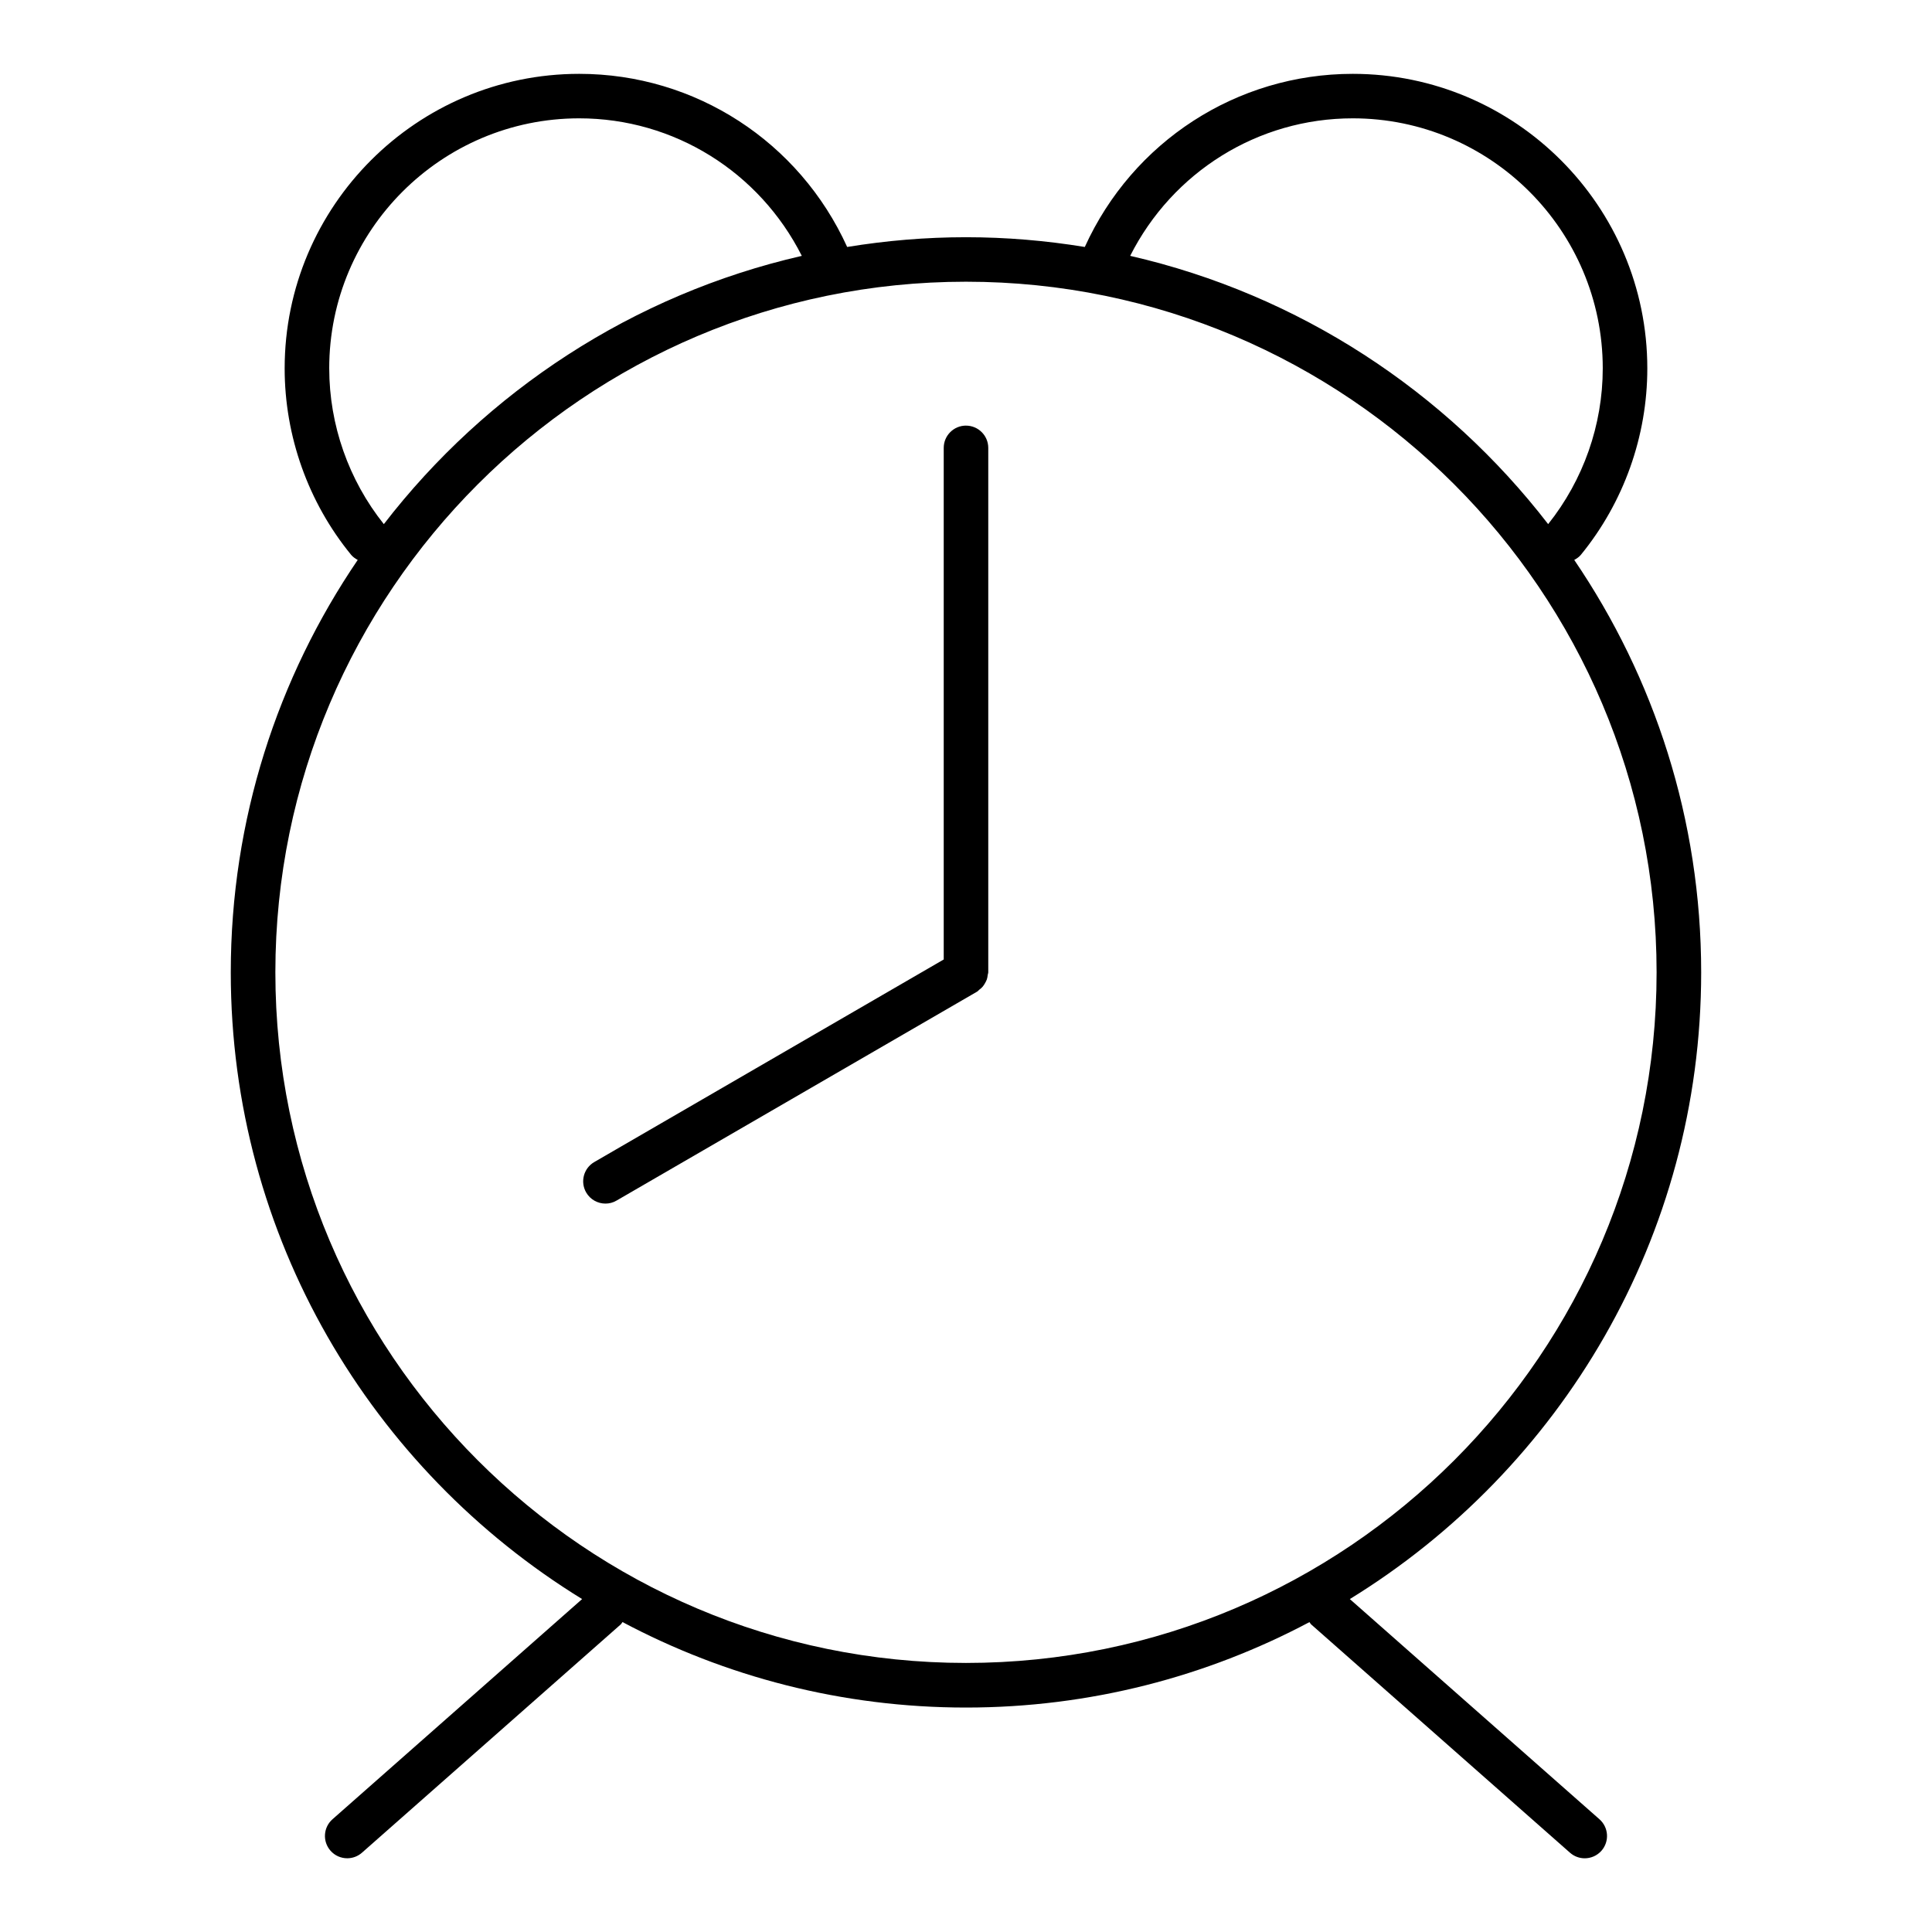
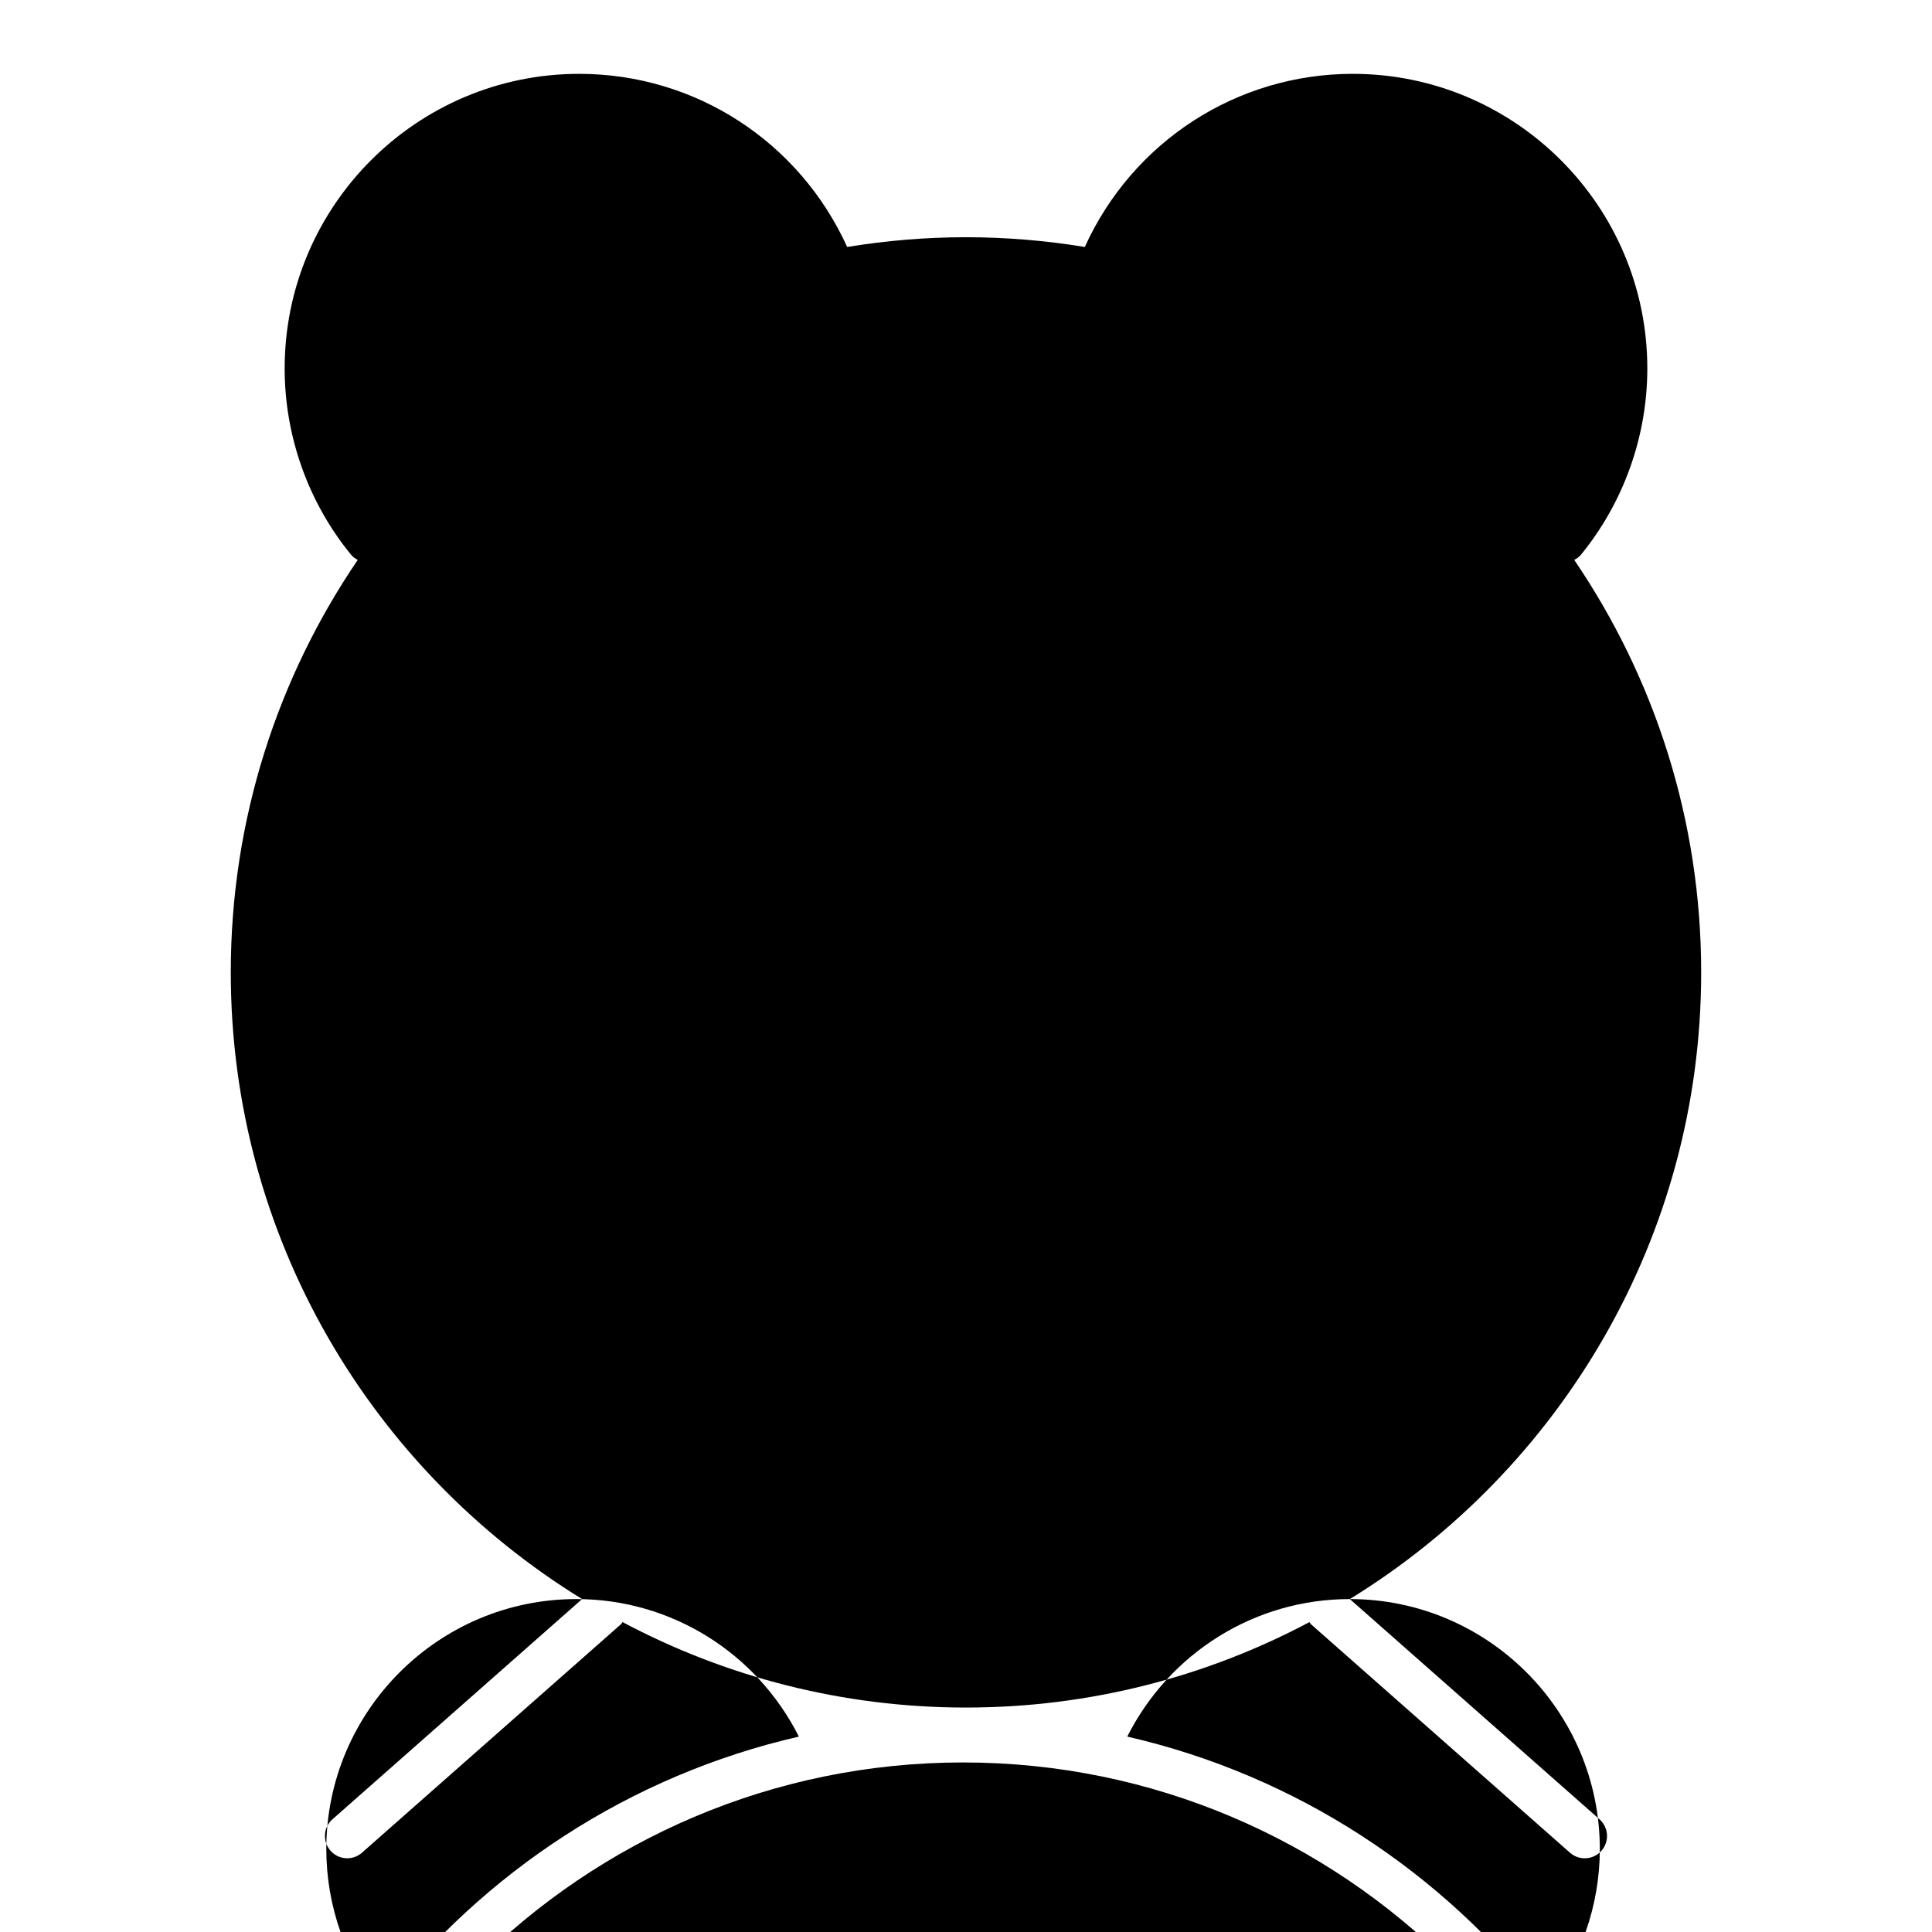
<svg xmlns="http://www.w3.org/2000/svg" fill="#000000" width="800px" height="800px" version="1.1" viewBox="144 144 512 512">
  <g>
-     <path d="m400 256.79c-3.258 0-5.902 2.644-5.902 5.902v135.58l-92.609 53.684c-2.816 1.629-3.777 5.242-2.148 8.062 1.094 1.891 3.078 2.945 5.109 2.945 1.008 0 2.023-0.25 2.953-0.805l95.551-55.371c0.219-0.125 0.348-0.332 0.543-0.488 0.332-0.242 0.637-0.488 0.906-0.805 0.25-0.293 0.441-0.598 0.629-0.93s0.363-0.637 0.488-1c0.133-0.387 0.188-0.781 0.234-1.18 0.031-0.242 0.148-0.465 0.148-0.715v-138.97c0-3.258-2.644-5.906-5.902-5.906z" />
-     <path d="m501.72 567.77c55.812-34.297 93.109-95.914 93.109-166.08 0-40.484-12.422-78.113-33.637-109.3 0.645-0.355 1.273-0.77 1.77-1.371 11.344-13.879 17.594-31.418 17.594-49.383 0-43.043-35.016-78.066-78.059-78.066-30.758 0-58.348 17.988-71.012 45.879-10.258-1.676-20.766-2.582-31.488-2.582s-21.23 0.906-31.488 2.582c-12.66-27.891-40.25-45.879-71.012-45.879-43.043 0-78.059 35.023-78.059 78.066 0 17.973 6.25 35.512 17.609 49.391 0.496 0.598 1.117 1.008 1.754 1.363-21.215 31.184-33.641 68.809-33.641 109.3 0 70.172 37.297 131.78 93.109 166.08l-66.156 58.355c-2.449 2.156-2.676 5.887-0.52 8.336 1.164 1.324 2.793 2 4.434 2 1.387 0 2.777-0.488 3.906-1.48l68.551-60.473c0.211-0.18 0.316-0.441 0.488-0.645 27.18 14.445 58.156 22.656 91.023 22.656s63.836-8.211 91.023-22.641c0.172 0.203 0.277 0.457 0.488 0.637l68.559 60.473c1.125 0.992 2.512 1.48 3.906 1.48 1.629 0 3.258-0.676 4.434-2 2.156-2.449 1.922-6.172-0.52-8.336zm0.777-392.41c36.535 0 66.25 29.727 66.25 66.258 0 14.988-5.148 29.605-14.469 41.281-27.16-35.195-66.055-60.852-110.77-71.094 11.234-22.215 33.824-36.445 58.992-36.445zm-271.25 66.258c0-36.535 29.719-66.258 66.25-66.258 25.168 0 47.766 14.234 58.992 36.449-44.73 10.242-83.617 35.906-110.77 71.094-9.32-11.68-14.469-26.289-14.469-41.285zm-14.273 160.06c0-100.92 82.105-183.02 183.02-183.02 100.92 0 183.02 82.105 183.02 183.02s-82.105 183.02-183.02 183.02c-100.92 0-183.02-82.105-183.02-183.02z" />
+     <path d="m501.72 567.77c55.812-34.297 93.109-95.914 93.109-166.08 0-40.484-12.422-78.113-33.637-109.3 0.645-0.355 1.273-0.77 1.77-1.371 11.344-13.879 17.594-31.418 17.594-49.383 0-43.043-35.016-78.066-78.059-78.066-30.758 0-58.348 17.988-71.012 45.879-10.258-1.676-20.766-2.582-31.488-2.582s-21.23 0.906-31.488 2.582c-12.66-27.891-40.25-45.879-71.012-45.879-43.043 0-78.059 35.023-78.059 78.066 0 17.973 6.25 35.512 17.609 49.391 0.496 0.598 1.117 1.008 1.754 1.363-21.215 31.184-33.641 68.809-33.641 109.3 0 70.172 37.297 131.78 93.109 166.08l-66.156 58.355c-2.449 2.156-2.676 5.887-0.52 8.336 1.164 1.324 2.793 2 4.434 2 1.387 0 2.777-0.488 3.906-1.48l68.551-60.473c0.211-0.18 0.316-0.441 0.488-0.645 27.18 14.445 58.156 22.656 91.023 22.656s63.836-8.211 91.023-22.641c0.172 0.203 0.277 0.457 0.488 0.637l68.559 60.473c1.125 0.992 2.512 1.48 3.906 1.48 1.629 0 3.258-0.676 4.434-2 2.156-2.449 1.922-6.172-0.52-8.336zc36.535 0 66.25 29.727 66.25 66.258 0 14.988-5.148 29.605-14.469 41.281-27.16-35.195-66.055-60.852-110.77-71.094 11.234-22.215 33.824-36.445 58.992-36.445zm-271.25 66.258c0-36.535 29.719-66.258 66.25-66.258 25.168 0 47.766 14.234 58.992 36.449-44.73 10.242-83.617 35.906-110.77 71.094-9.32-11.68-14.469-26.289-14.469-41.285zm-14.273 160.06c0-100.92 82.105-183.02 183.02-183.02 100.92 0 183.02 82.105 183.02 183.02s-82.105 183.02-183.02 183.02c-100.92 0-183.02-82.105-183.02-183.02z" />
  </g>
</svg>